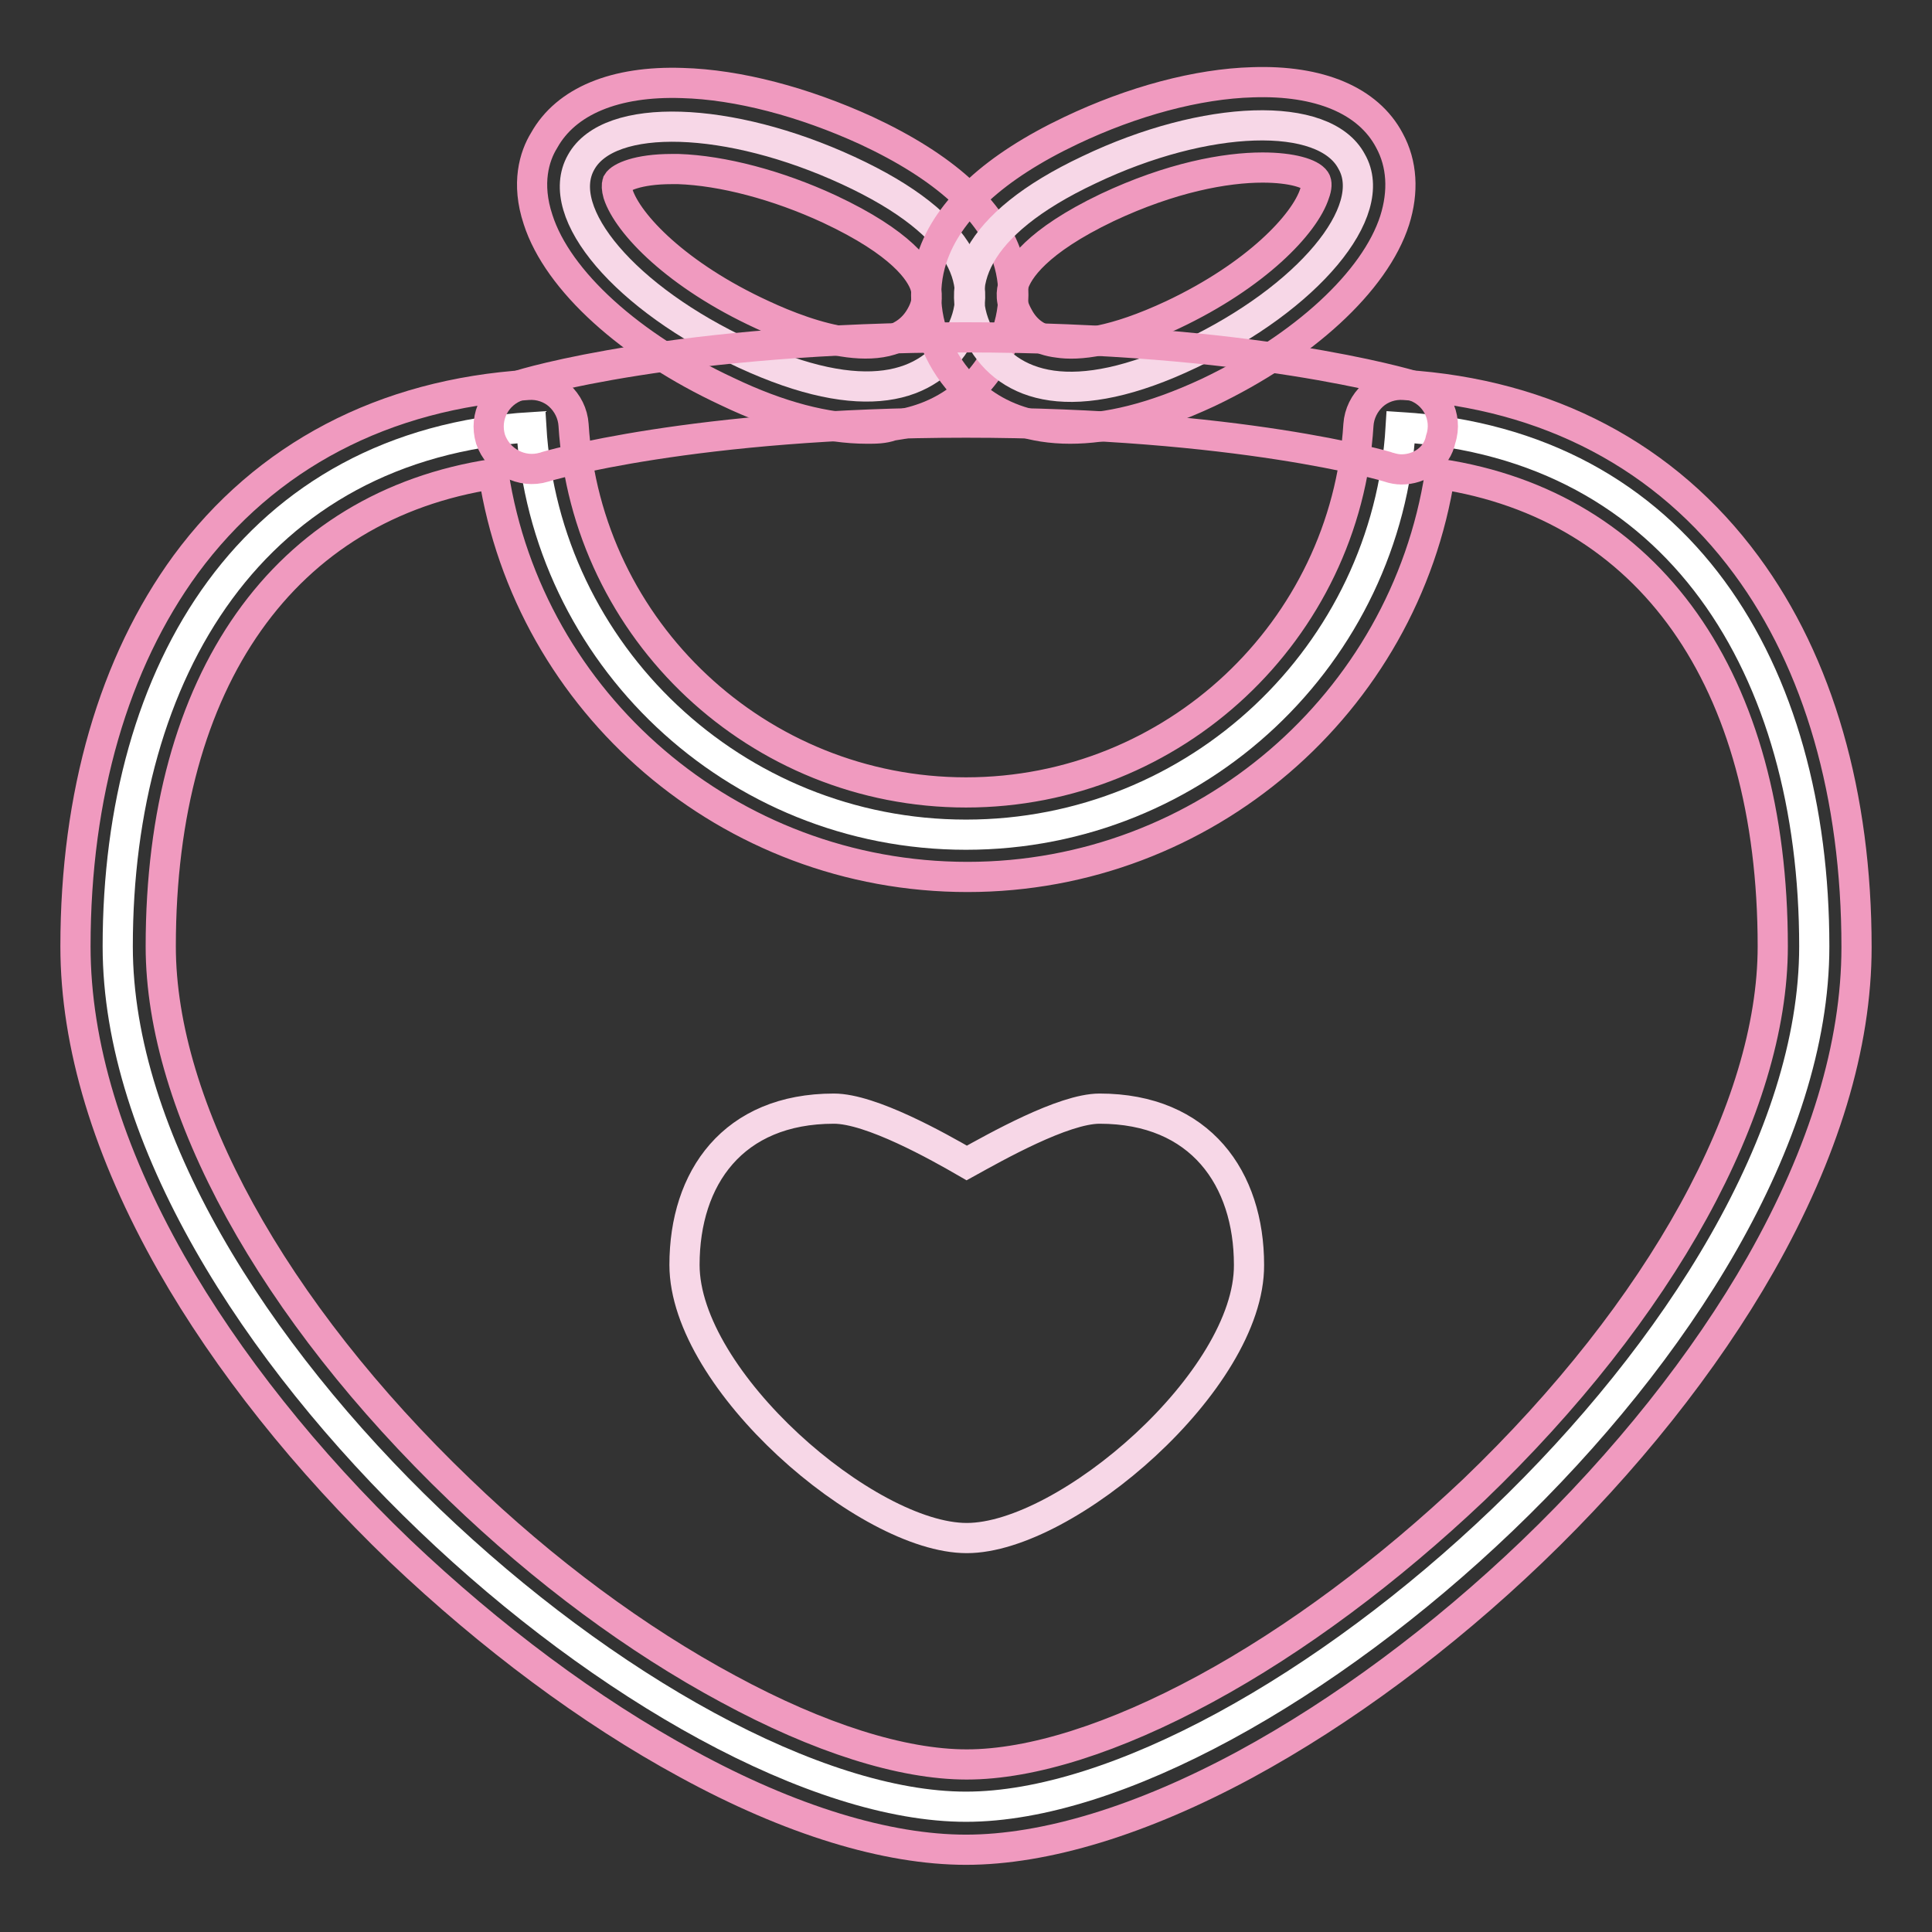
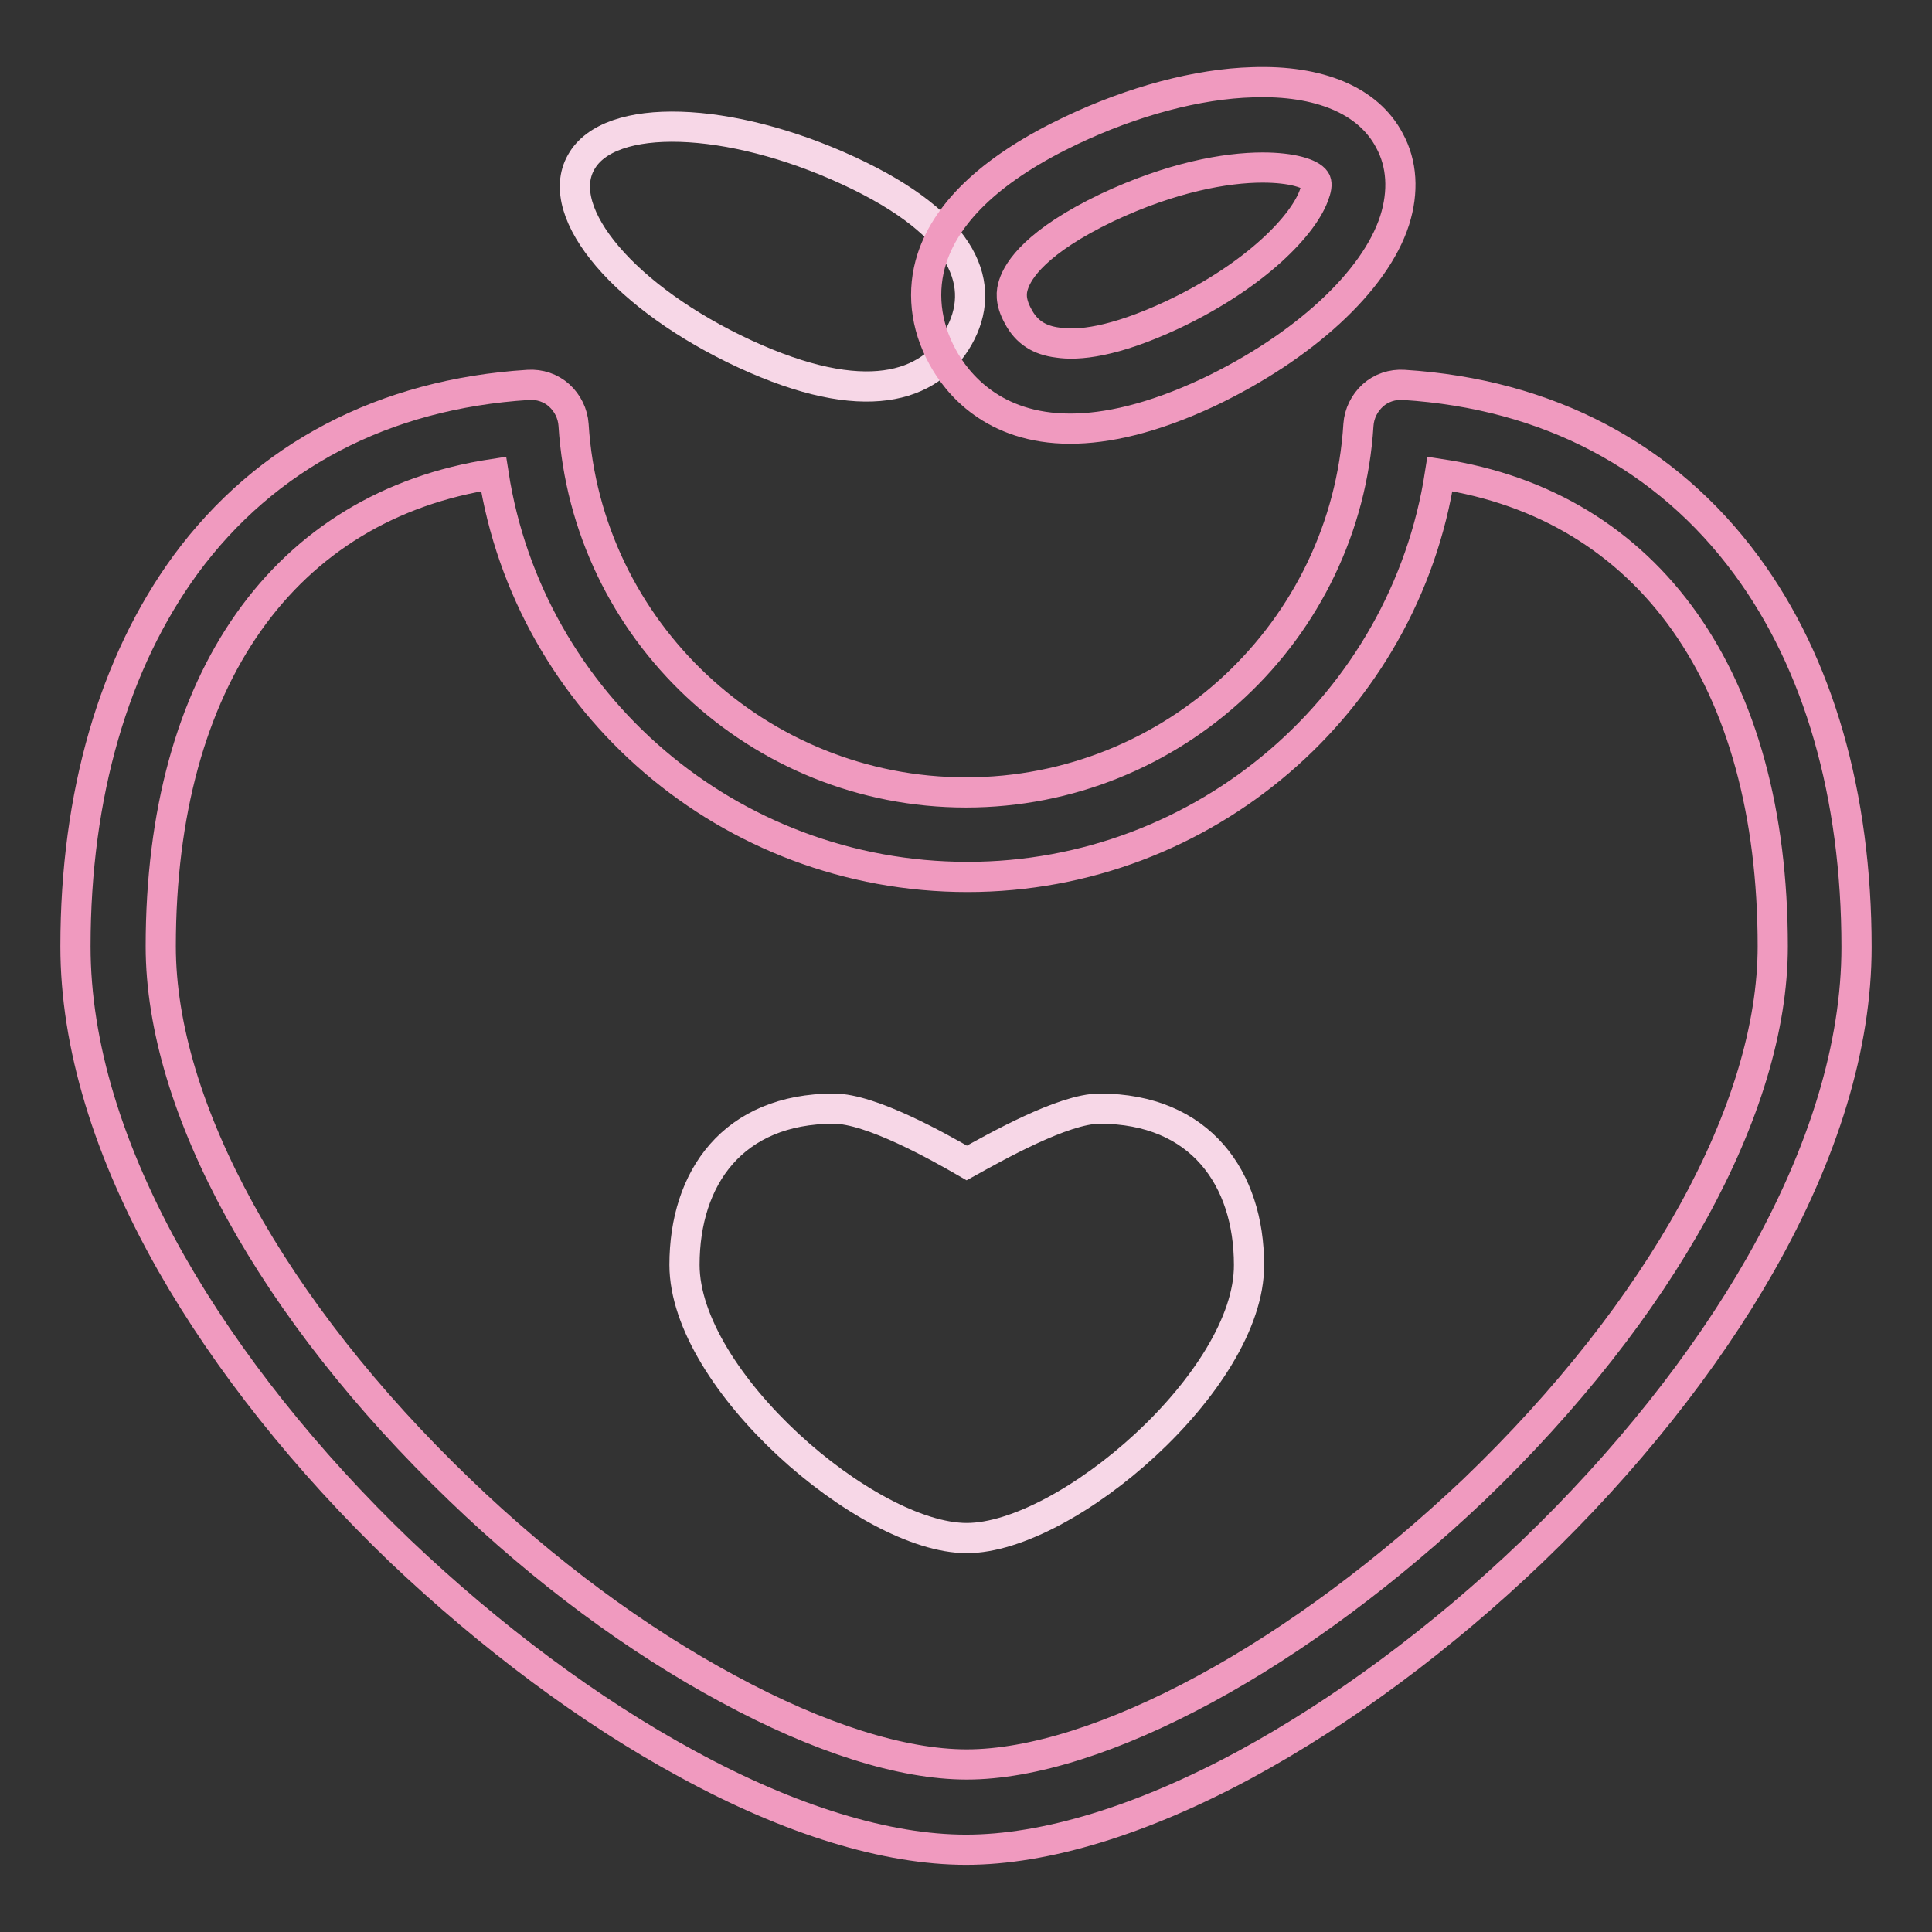
<svg xmlns="http://www.w3.org/2000/svg" version="1.1" x="0px" y="0px" viewBox="0 0 256 256" enable-background="new 0 0 256 256" xml:space="preserve">
  <rect x="0" y="0" width="256" height="256" fill="#333333" stroke="none" />
  <g>
-     <path stroke-width="4" fill-opacity="0" stroke="#ffffff" d="M185.6,56.6c-1.8,30.1-26.9,54-57.6,54s-55.8-23.9-57.6-54c-36.9,2.3-54.8,32.3-54.8,68.8 c0,50.7,72.7,114,112.4,114c39.6,0,112.4-63.3,112.4-114C240.4,88.8,222.6,58.9,185.6,56.6L185.6,56.6z" />
    <path stroke-width="4" fill-opacity="0" stroke="#f09abf" d="M128,245.1c-10.5,0-23.3-3.9-37-11.4c-12.9-7-26-16.8-38-28.2c-12.4-11.9-22.9-25.1-30.3-38.1 c-8.4-14.8-12.7-29-12.7-42c0-20.1,5.1-37.6,14.6-50.6C35.2,60.4,50.9,52.2,70,51c1.5-0.1,3,0.4,4.1,1.4c1.1,1,1.8,2.4,1.9,3.9 c1.7,27.3,24.5,48.7,52,48.7c27.5,0,50.3-21.4,52-48.7c0.1-1.5,0.8-2.9,1.9-3.9c1.1-1,2.6-1.5,4.1-1.4c19.1,1.2,34.8,9.5,45.4,23.9 c9.6,13,14.6,30.5,14.6,50.6c0,13-4.3,27.2-12.7,42c-7.4,13-17.9,26.2-30.3,38.1c-11.9,11.4-25.1,21.2-38,28.2 C151.3,241.2,138.5,245.1,128,245.1z M65.4,62.8C37.7,67,21.3,90,21.3,125.4c0,21.3,14.8,48.2,39.6,72 c11.2,10.8,23.5,19.9,35.6,26.4c12,6.5,23,10,31.6,10c8.6,0,19.6-3.5,31.6-10c12-6.5,24.3-15.7,35.6-26.4 c24.8-23.8,39.6-50.6,39.6-72c0-35.4-16.4-58.4-44.1-62.6c-4.7,30.4-31.2,53.4-62.6,53.4C96.6,116.2,70.1,93.2,65.4,62.8z" />
    <path stroke-width="4" fill-opacity="0" stroke="#f7d7e7" d="M128.1,203.8c-13.2,0-37.4-20.9-37.4-36.2c0-11.5,6.4-20.7,19.8-20.7c4.9,0,13.8,5,17.6,7.2 c3.8-2.1,12.8-7.2,17.6-7.2c13.4,0,19.8,9.3,19.8,20.7C165.6,182.9,141.3,203.8,128.1,203.8L128.1,203.8z M98.7,46.9 c15.8,7.3,24.5,4.5,28.3-2.2c3.8-6.7,1.2-14.8-14.6-22.1c-15.8-7.3-31.7-7.8-35.4-1.1C73.2,28.2,82.9,39.6,98.7,46.9z" />
-     <path stroke-width="4" fill-opacity="0" stroke="#f09abf" d="M114.9,56.8c-5.4,0-11.6-1.6-18.5-4.9c-12.9-6-22.5-14.7-25.1-22.8c-1.6-4.8-0.5-8.4,0.8-10.5 c2.9-5.2,9.4-7.9,18.3-7.6c7.4,0.2,16.1,2.5,24.4,6.3c10.3,4.8,16.6,10.5,18.7,16.9c1.4,4.3,0.9,8.8-1.5,13 c-2.9,5.2-7.7,8.4-13.8,9.2C117.1,56.8,116,56.8,114.9,56.8z M89,22.4c-4.5,0-6.8,1.1-7.2,1.8c-0.1,0.3-0.1,0.8,0.1,1.5 c1.3,4,7.8,10.8,19.1,16c6.2,2.9,17.3,6.8,21,0.2c1.1-1.9,0.8-3.2,0.6-4c-0.6-1.9-3.1-5.7-12.7-10.2c-6.9-3.2-14.2-5.1-20-5.3 C89.6,22.4,89.3,22.4,89,22.4z" />
-     <path stroke-width="4" fill-opacity="0" stroke="#f7d7e7" d="M157.7,46.9c-15.5,7.4-24.1,4.5-27.8-2.2c-3.7-6.7-1.1-14.9,14.4-22.2c15.5-7.4,31.2-7.9,34.8-1.1 C182.9,28,173.3,39.5,157.7,46.9z" />
    <path stroke-width="4" fill-opacity="0" stroke="#f09abf" d="M141.8,56.8c-10.2,0-15-6-16.9-9.5c-2.3-4.2-2.8-8.8-1.4-13.1c2.1-6.4,8.3-12.1,18.4-16.9 c8.2-3.9,16.8-6.2,24.1-6.4c8.8-0.3,15.3,2.4,18.1,7.7c1.7,3.1,1.9,6.8,0.7,10.6c-2.6,8.1-12.1,16.8-24.7,22.8 C152.6,55.5,146.6,56.8,141.8,56.8L141.8,56.8z M167.3,22.2c-4.9,0-12.1,1.3-20.6,5.3c-9.4,4.5-11.8,8.3-12.4,10.2 c-0.3,0.9-0.5,2.2,0.6,4.2c1.1,2.1,2.8,3.2,5.3,3.5c2.6,0.4,7.3,0,15.2-3.7c11-5.2,17.5-12,18.8-16.1c0.3-0.8,0.3-1.4,0.1-1.7 C173.7,23,171.2,22.2,167.3,22.2z" />
-     <path stroke-width="4" fill-opacity="0" stroke="#f09abf" d="M185.7,62.2c-0.5,0-1.1-0.1-1.7-0.3c-0.2-0.1-19.9-5.9-56-5.9c-36.1,0-55.7,5.8-55.9,5.9 c-3,0.9-6.1-0.8-7.1-3.7c-0.9-3,0.7-6.1,3.7-7.1c0.8-0.3,21.1-6.4,59.2-6.4c38,0,58.5,6.2,59.3,6.4c3,0.9,4.7,4.1,3.7,7.1 C190.4,60.7,188.1,62.2,185.7,62.2z" />
  </g>
</svg>